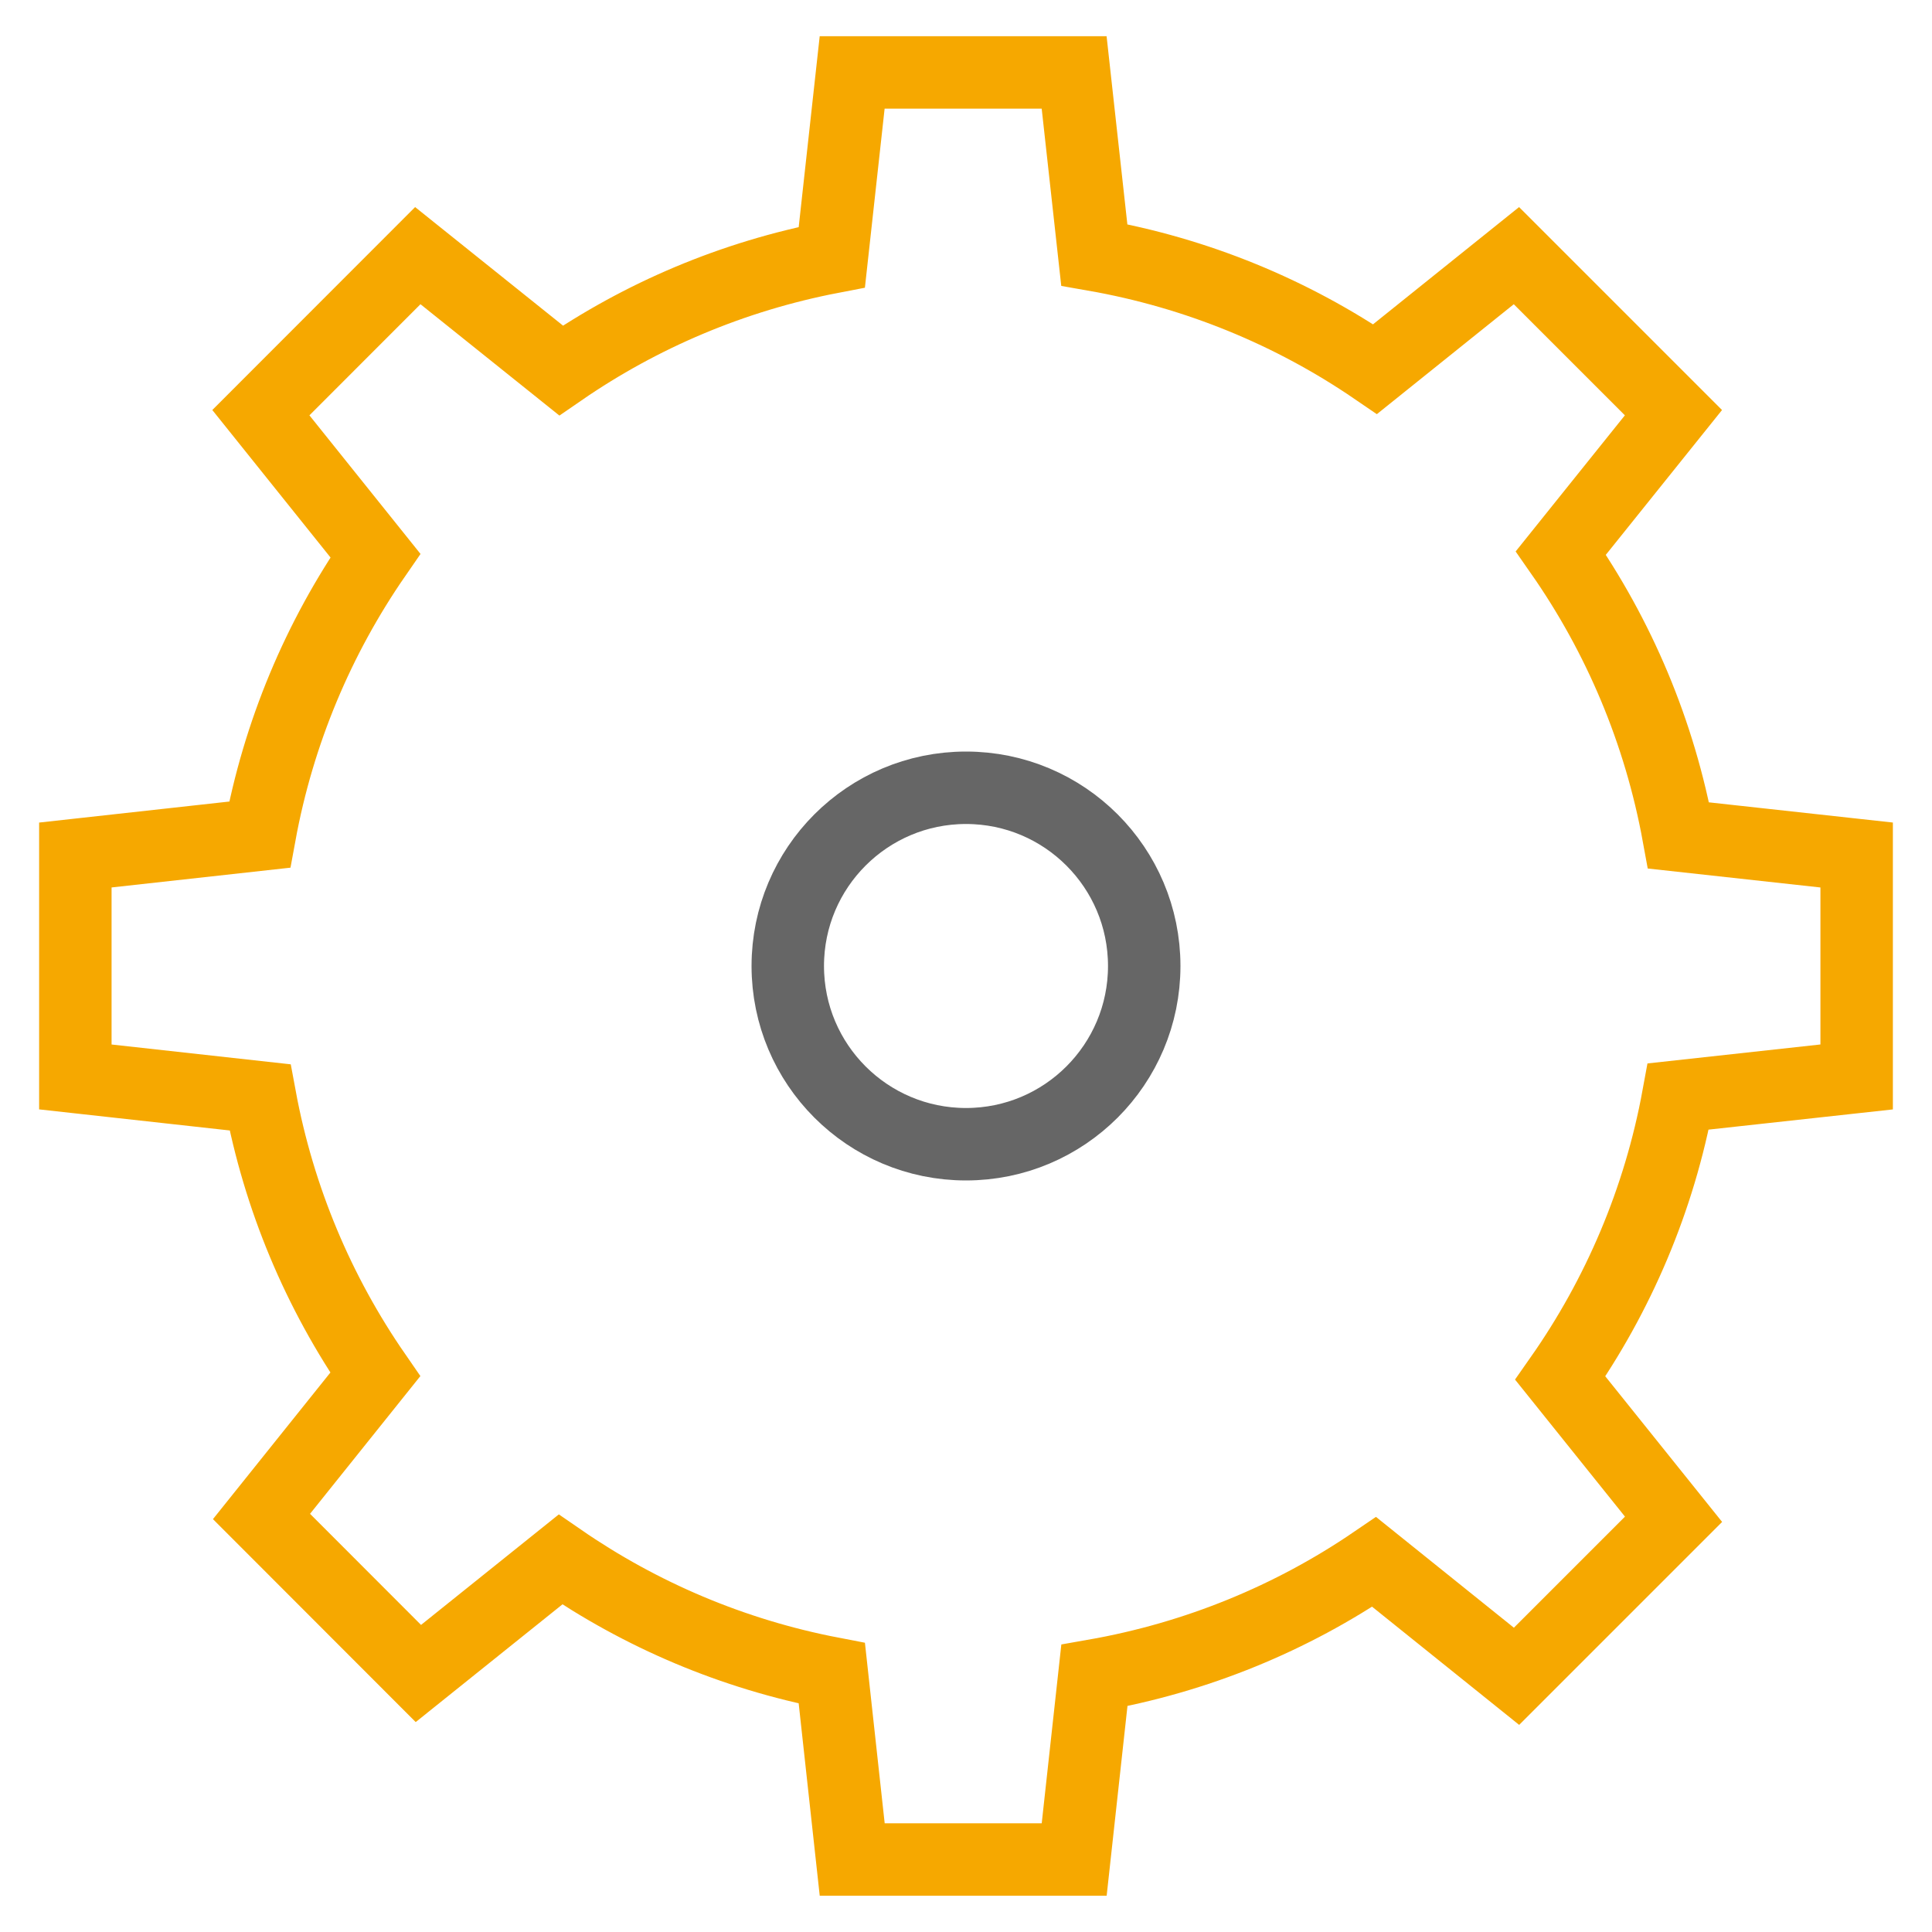
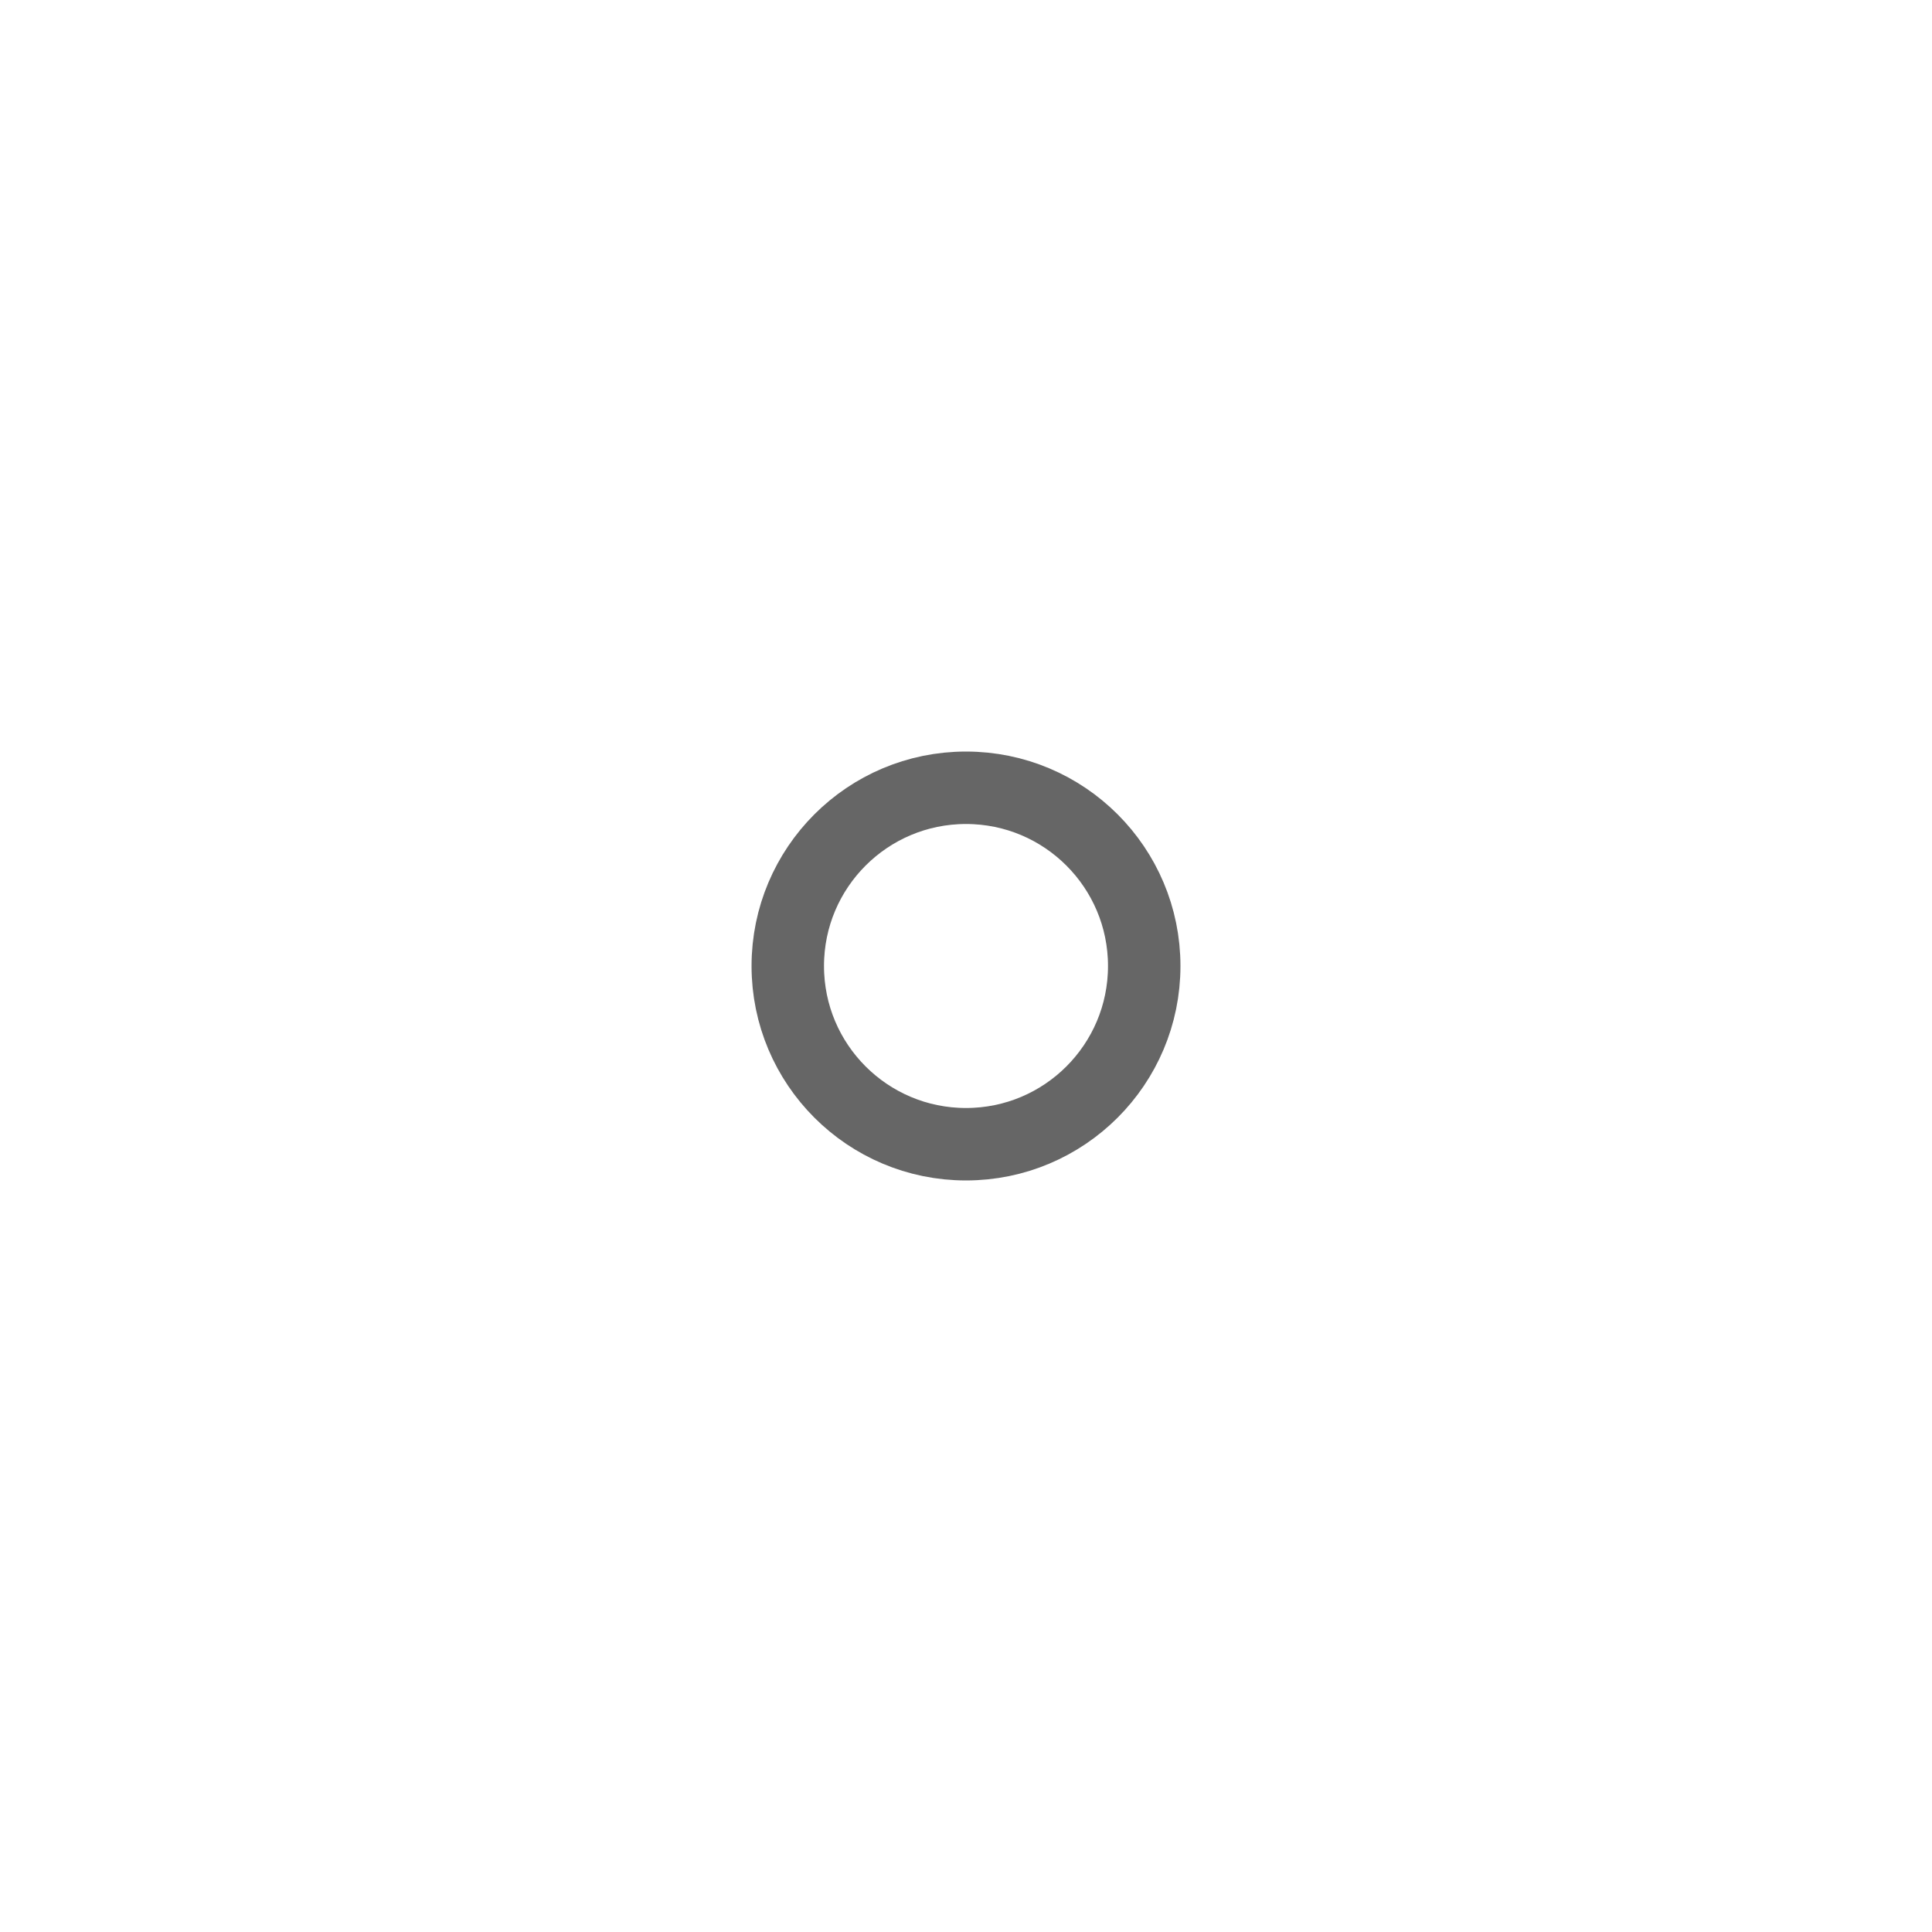
<svg xmlns="http://www.w3.org/2000/svg" version="1.1" id="Ebene_1" x="0px" y="0px" width="40px" height="40px" viewBox="0 0 40 40" xml:space="preserve">
  <g>
-     <path fill="none" stroke="#F6A800" stroke-width="1.5" stroke-miterlimit="10" d="M38.44,22.297v-4.595l-3.688-0.405   c-0.391-2.144-1.235-4.127-2.436-5.848l2.331-2.905l-3.251-3.251L28.47,7.642c-1.713-1.171-3.686-1.991-5.814-2.364L22.239,1.5   h-4.596l-0.421,3.825c-2.05,0.394-3.948,1.203-5.606,2.345L8.65,5.293L5.401,8.544l2.371,2.958   c-1.177,1.703-2.008,3.663-2.395,5.778L1.56,17.702v4.595l3.824,0.423c0.389,2.1,1.215,4.044,2.385,5.737l-2.355,2.94l3.248,3.251   l2.942-2.36c1.662,1.146,3.564,1.96,5.618,2.355l0.422,3.856h4.596l0.418-3.811c2.118-0.372,4.083-1.184,5.793-2.35l2.947,2.368   l3.251-3.251l-2.345-2.923c1.2-1.712,2.05-3.691,2.442-5.83L38.44,22.297z" />
    <circle fill="none" stroke="#666666" stroke-width="1.5" stroke-miterlimit="10" cx="20" cy="20" r="3.69" />
  </g>
</svg>